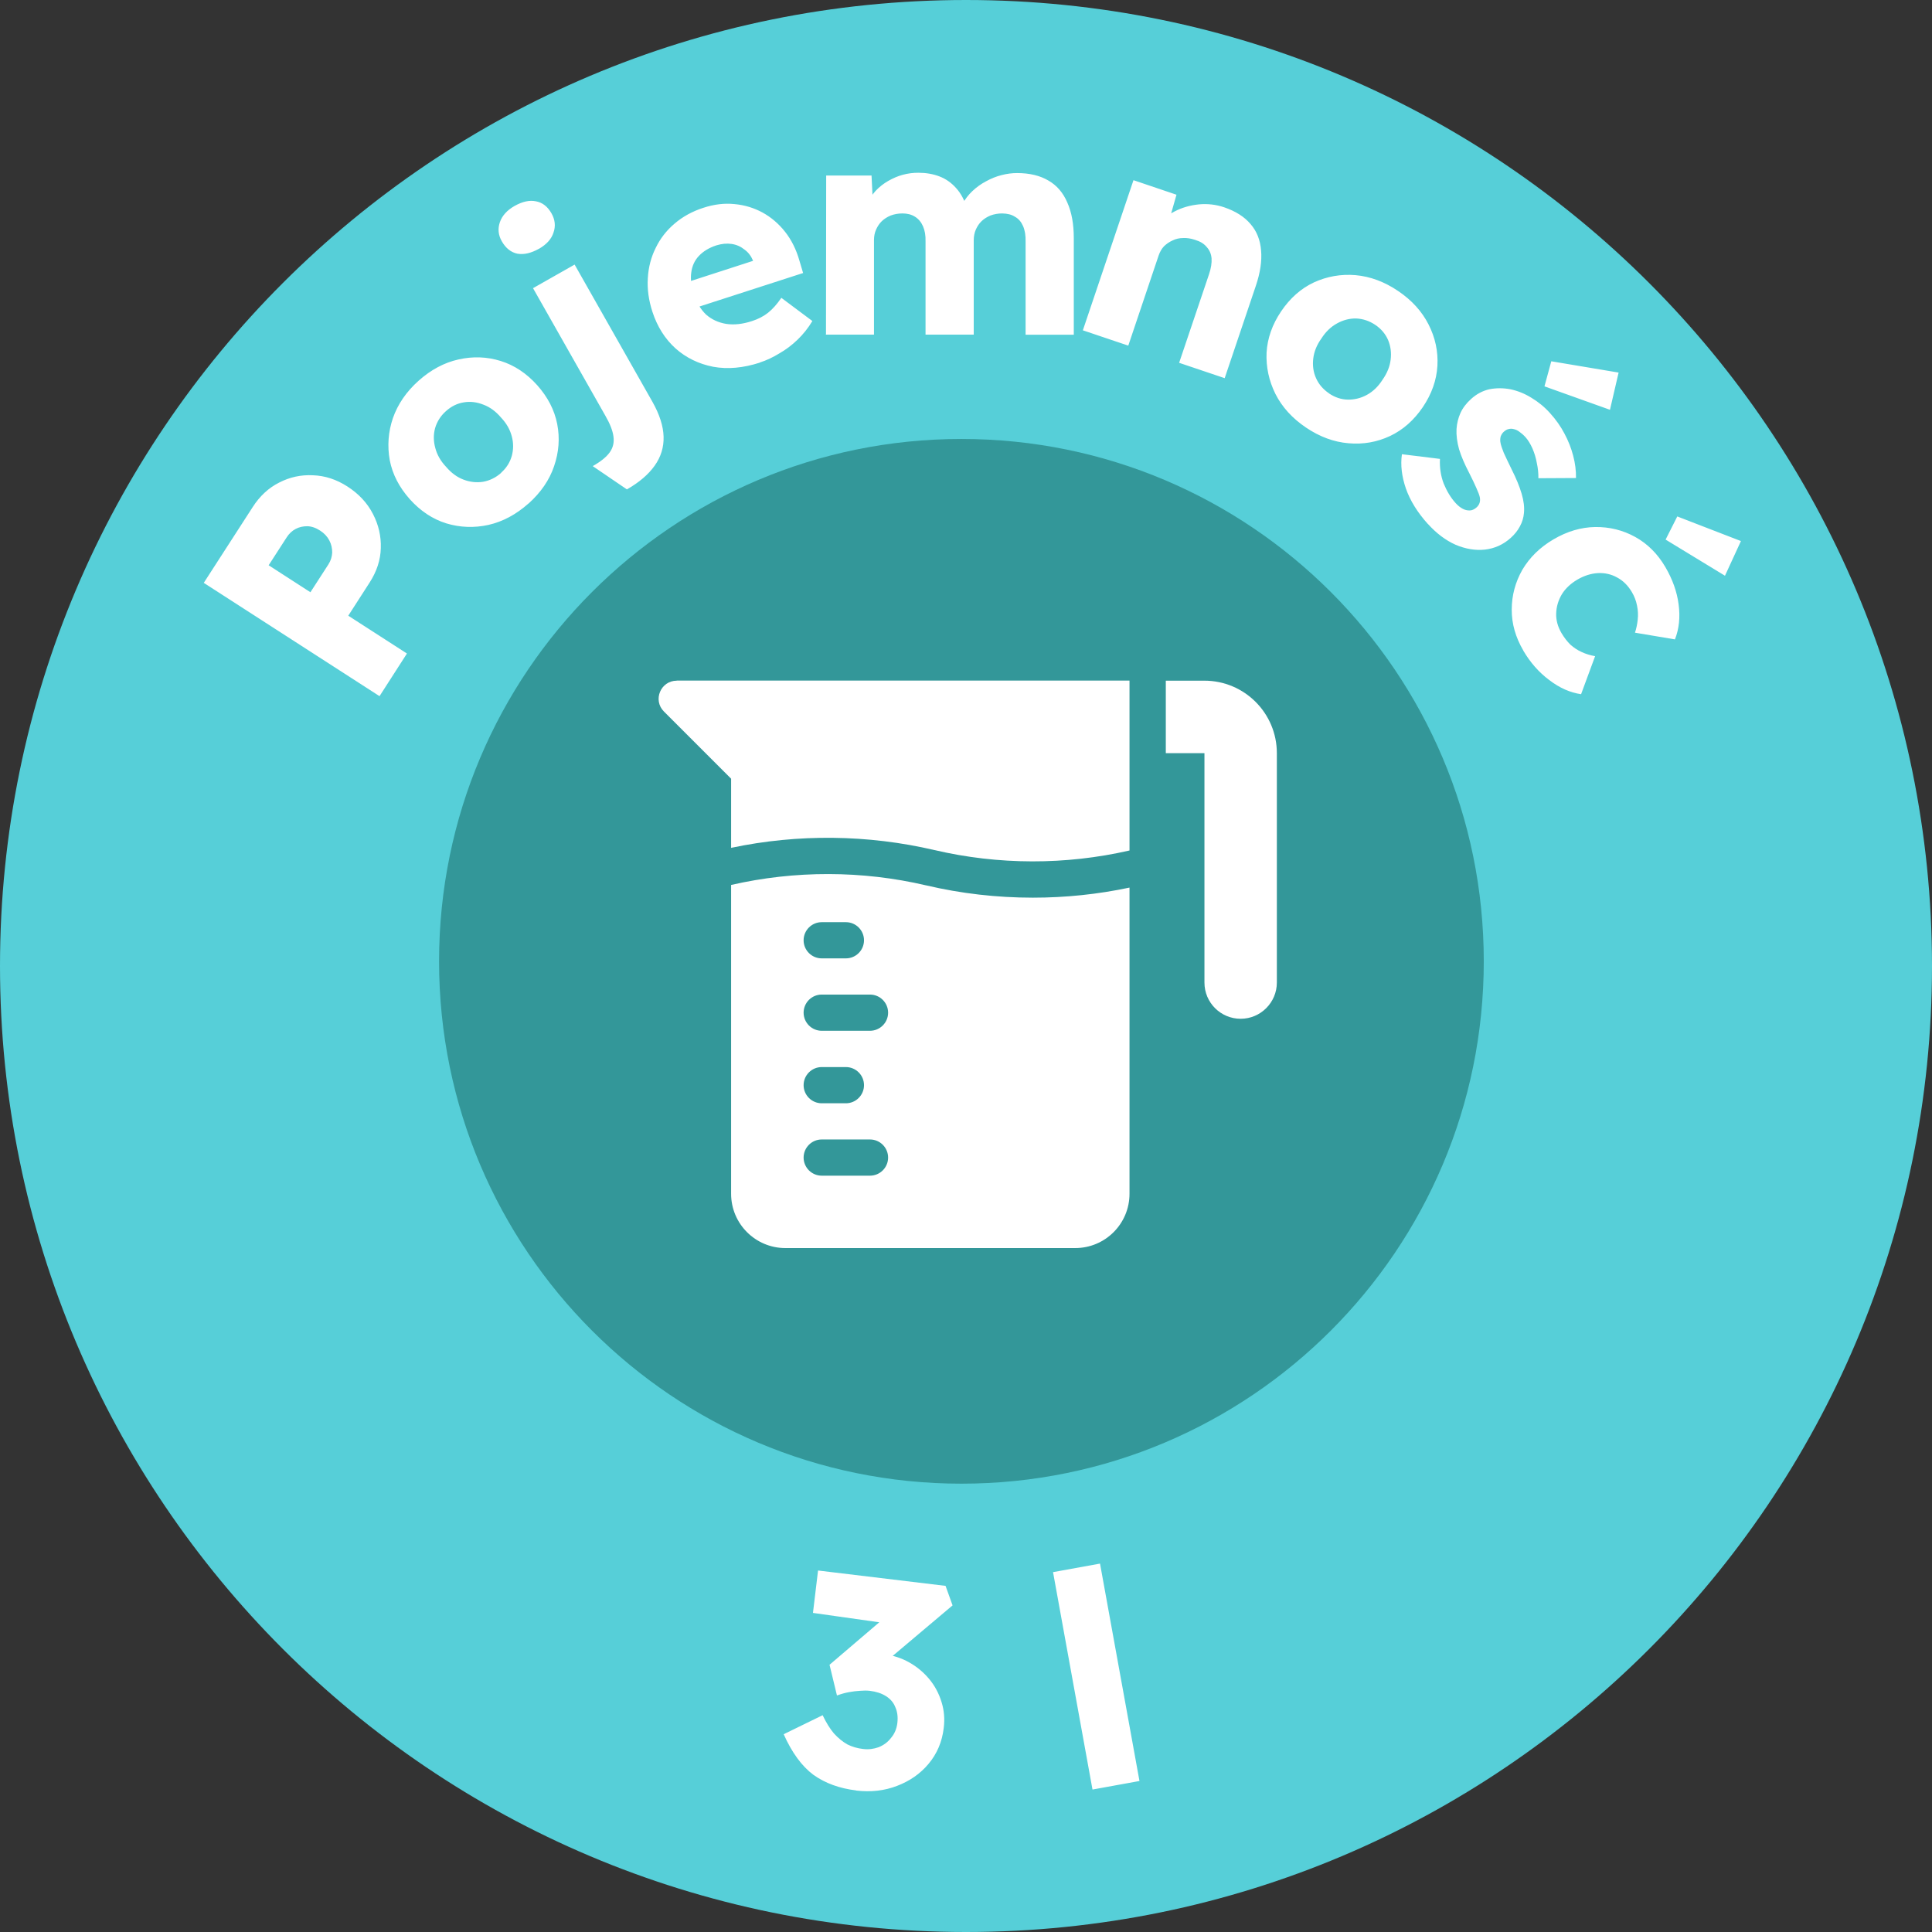
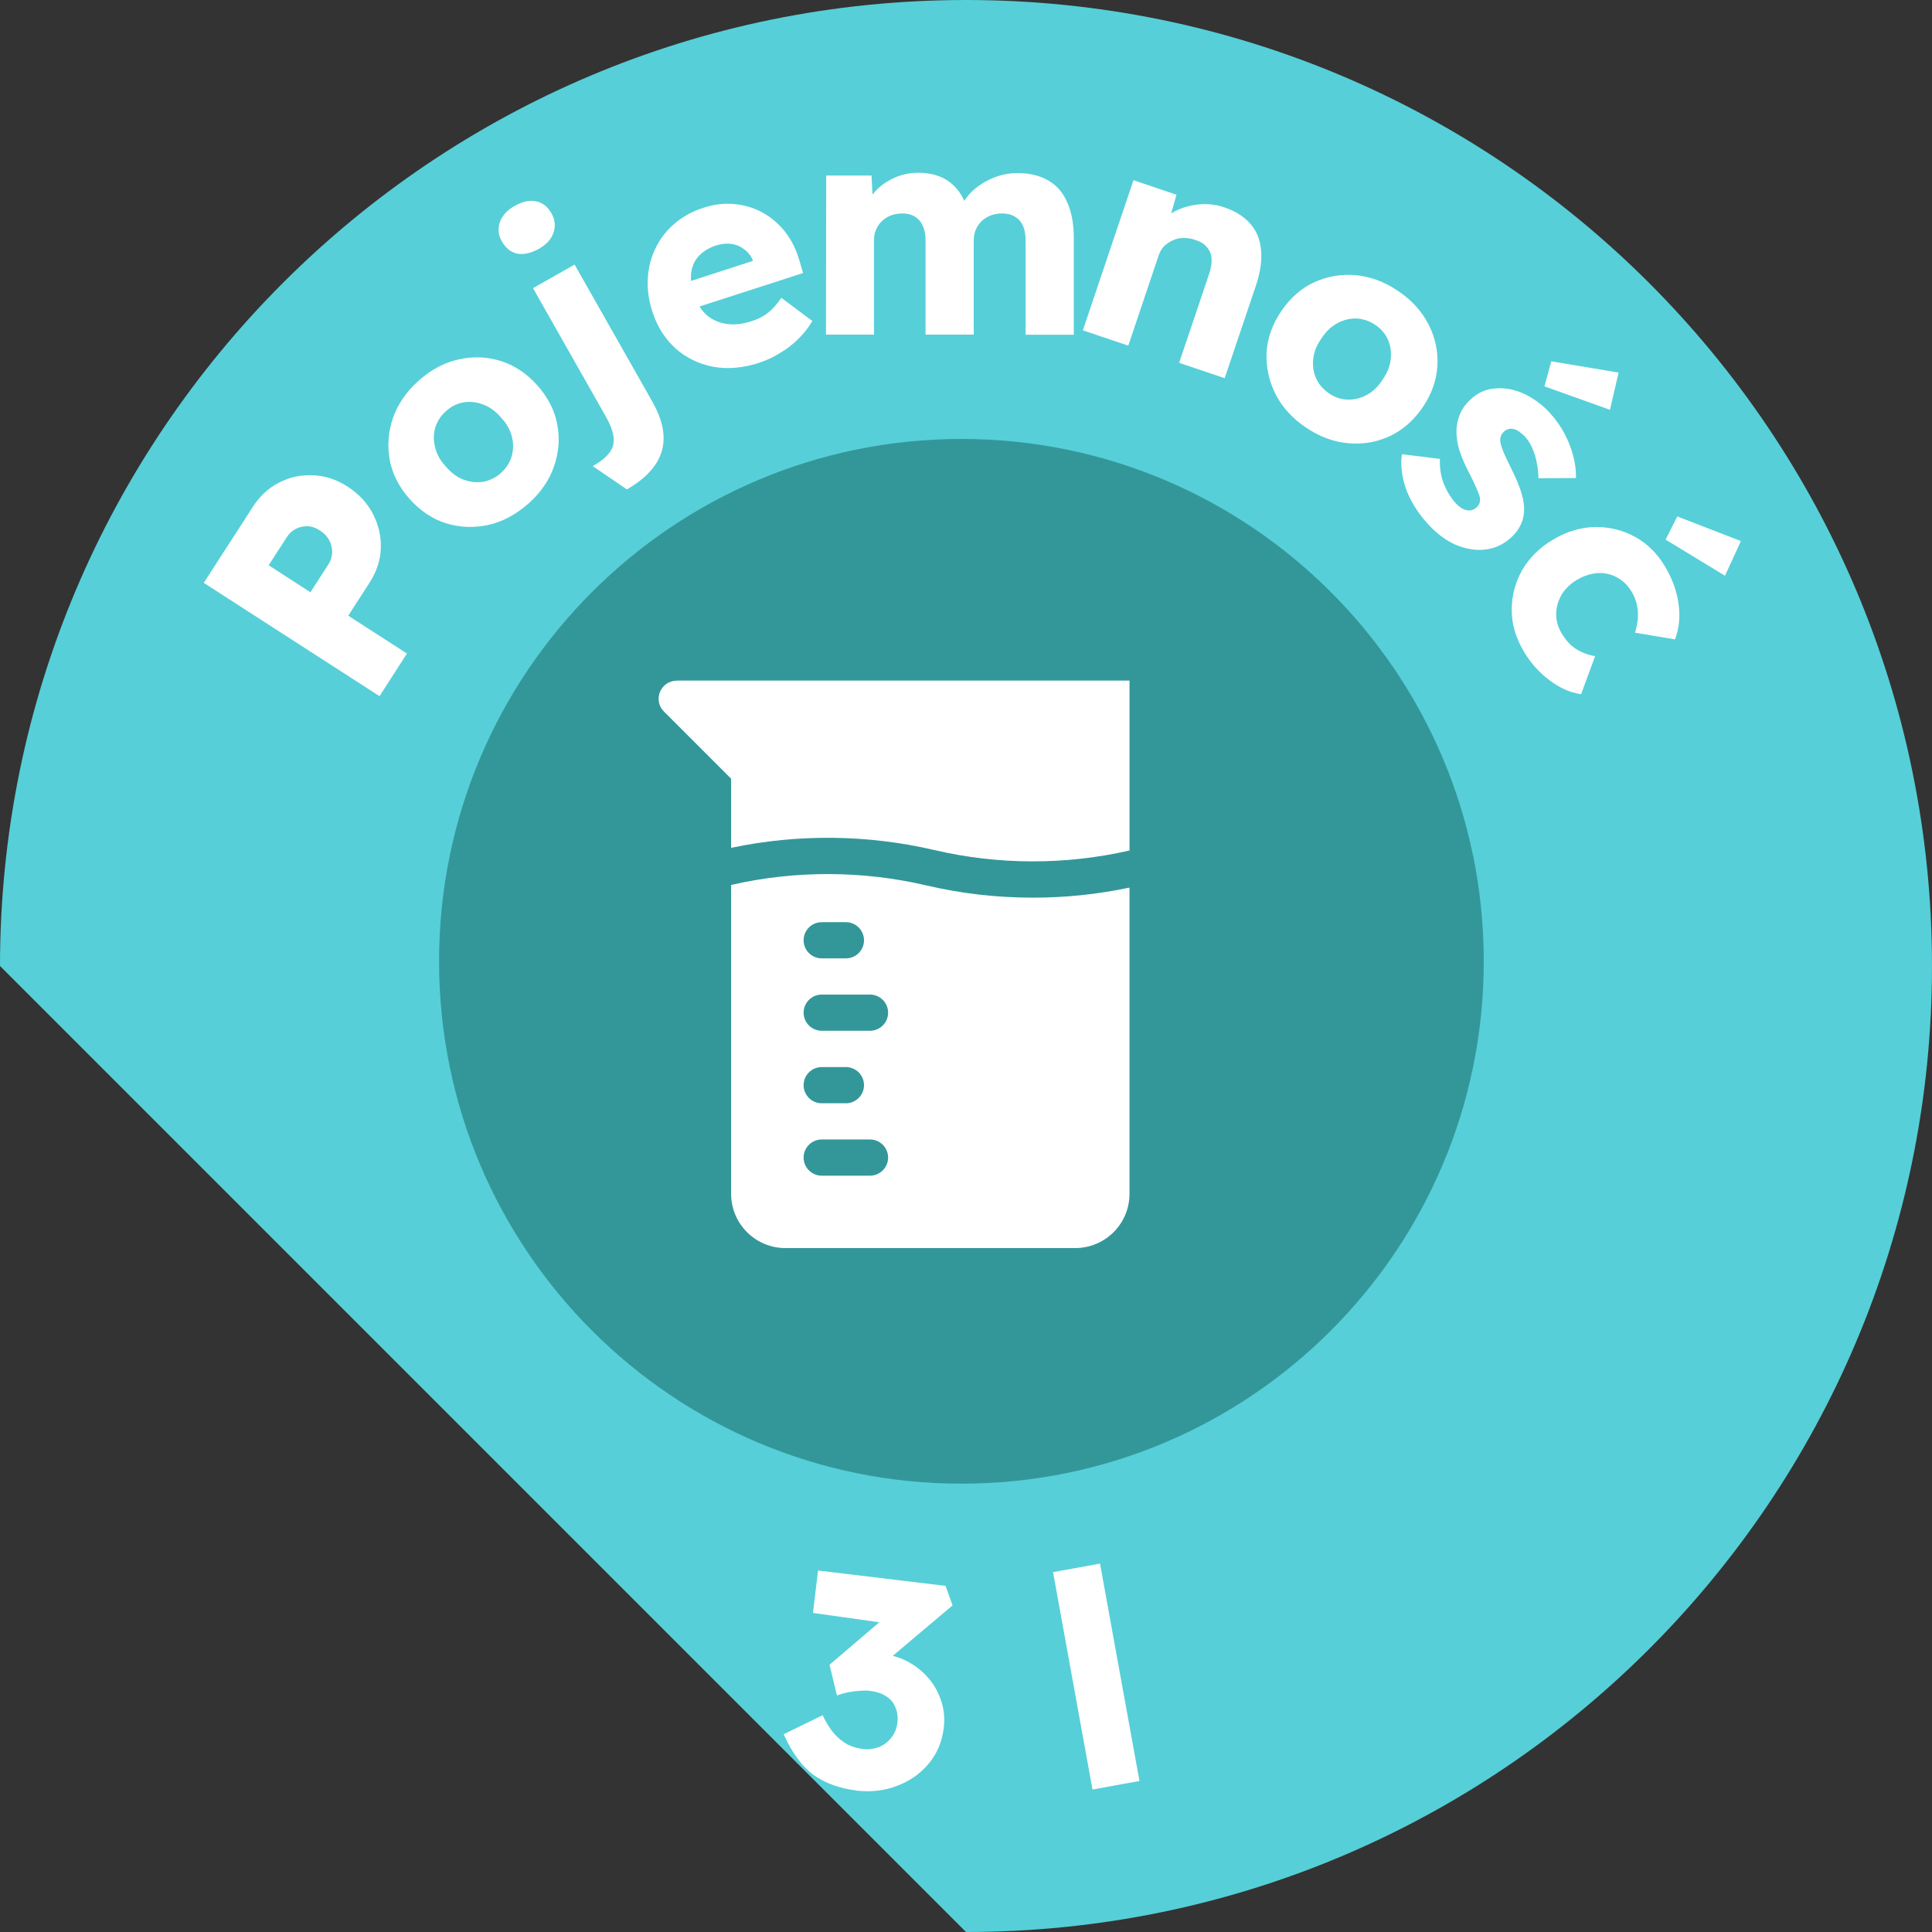
<svg xmlns="http://www.w3.org/2000/svg" id="b" data-name="Warstwa 2" viewBox="0 0 190 190">
  <rect x="0" y="0" width="190" height="190" fill="#333333" stroke="none" />
  <defs>
    <style>
      .d {
        fill: #fff;
      }

      .e {
        fill: #339799;
      }

      .f {
        fill: #56cfd8;
      }
    </style>
  </defs>
  <g id="c" data-name="Warstwa 1">
-     <path class="f" d="M95,190c52.47,0,95-42.53,95-95S147.47,0,95,0,0,42.53,0,95s42.53,95,95,95Z" />
+     <path class="f" d="M95,190c52.47,0,95-42.53,95-95S147.47,0,95,0,0,42.53,0,95Z" />
    <path class="e" d="M94.55,145.91c28.37,0,51.37-23,51.37-51.37s-23-51.37-51.37-51.37-51.37,23-51.37,51.37,23,51.37,51.37,51.37Z" />
    <path class="d" d="M37.32,68.46l-17.28-11.14,4.81-7.45c.7-1.09,1.57-1.89,2.6-2.41,1.05-.54,2.15-.78,3.33-.72,1.18.04,2.31.41,3.38,1.1,1.12.72,1.96,1.62,2.52,2.71.55,1.06.81,2.18.77,3.36-.03,1.17-.4,2.29-1.1,3.38l-2.1,3.26,5.77,3.72-2.7,4.2ZM30.53,58.24l1.77-2.74c.23-.36.35-.75.37-1.16,0-.41-.08-.81-.28-1.19-.2-.38-.5-.71-.91-.97-.43-.28-.85-.42-1.26-.43-.41,0-.8.08-1.15.27-.36.19-.65.47-.88.83l-1.77,2.74,4.12,2.66ZM51.98,49.51c-1.21,1.08-2.53,1.79-3.94,2.11-1.4.31-2.79.26-4.15-.15-1.35-.42-2.55-1.22-3.59-2.38-1.04-1.17-1.7-2.44-1.97-3.83-.25-1.4-.15-2.78.31-4.14.48-1.37,1.32-2.6,2.53-3.68,1.21-1.08,2.52-1.78,3.92-2.09,1.42-.32,2.8-.27,4.15.15,1.35.42,2.55,1.22,3.59,2.38,1.04,1.17,1.7,2.44,1.97,3.83.27,1.39.16,2.77-.31,4.14-.46,1.36-1.3,2.58-2.51,3.67ZM49.28,46.49c.53-.47.87-1.02,1.05-1.65.17-.63.18-1.27,0-1.93-.17-.66-.52-1.28-1.06-1.85-.51-.6-1.08-1.02-1.72-1.26-.65-.26-1.3-.34-1.94-.23-.64.1-1.23.39-1.75.86-.53.47-.88,1.03-1.07,1.67-.17.63-.17,1.28.02,1.96.17.66.52,1.28,1.06,1.85.51.6,1.08,1.02,1.72,1.26.64.24,1.28.31,1.92.21.66-.12,1.25-.41,1.78-.88ZM61.64,48.12l-3.35-2.28c.78-.44,1.34-.89,1.67-1.35.33-.46.45-.97.37-1.56-.07-.57-.34-1.26-.81-2.07l-7.1-12.52,4.09-2.32,7.65,13.49c.7,1.24,1.07,2.39,1.1,3.43.03,1.04-.26,1.99-.88,2.86-.61.86-1.52,1.64-2.73,2.33ZM53.01,24.46c-.77.43-1.47.6-2.12.49-.64-.13-1.15-.54-1.54-1.22-.35-.61-.41-1.24-.19-1.88.22-.64.71-1.18,1.45-1.6.77-.43,1.47-.59,2.11-.45.63.12,1.13.51,1.51,1.17.36.63.43,1.27.2,1.91-.2.63-.68,1.16-1.43,1.59ZM74.73,35.66c-1.64.53-3.17.67-4.59.41-1.43-.28-2.66-.88-3.7-1.8-1.04-.94-1.8-2.14-2.28-3.61-.37-1.14-.52-2.24-.45-3.31.06-1.07.32-2.06.77-2.96.44-.92,1.06-1.72,1.85-2.39.8-.69,1.76-1.22,2.86-1.57,1.04-.34,2.05-.46,3.03-.36,1,.09,1.92.37,2.77.83.85.47,1.59,1.1,2.22,1.9.63.8,1.1,1.75,1.41,2.84l.36,1.21-11.82,3.82-1.46-2.31,8.83-2.86-.3.68-.18-.56c-.19-.45-.47-.82-.84-1.08-.36-.29-.78-.48-1.26-.55-.48-.07-.97-.02-1.5.14-.73.24-1.3.59-1.73,1.05-.41.44-.66.98-.74,1.63-.09.62,0,1.34.26,2.14.27.82.67,1.48,1.2,1.99.55.48,1.2.78,1.96.91.78.12,1.62.03,2.54-.27.63-.2,1.16-.48,1.59-.82.44-.35.88-.84,1.31-1.47l3.05,2.28c-.41.69-.9,1.3-1.45,1.83-.55.53-1.14.98-1.79,1.35-.62.38-1.26.69-1.93.9ZM81.23,32.85l.02-15.59h4.46s.14,2.83.14,2.83l-.62.03c.24-.51.53-.96.88-1.35.37-.39.78-.71,1.23-.97.47-.27.95-.48,1.44-.61.51-.14,1.02-.2,1.53-.2.76,0,1.46.12,2.08.36.63.24,1.17.62,1.64,1.15.47.51.84,1.21,1.11,2.09l-.73-.06.24-.47c.26-.47.58-.89.97-1.26.41-.39.86-.71,1.35-.97.49-.27,1-.48,1.53-.61.53-.14,1.04-.2,1.53-.2,1.23,0,2.26.25,3.08.74.82.47,1.44,1.19,1.85,2.15.43.96.64,2.12.64,3.5v9.51s-4.74,0-4.74,0v-9.13c.02-.63-.07-1.15-.25-1.56-.18-.41-.44-.72-.79-.91-.33-.22-.75-.32-1.26-.33-.41,0-.79.07-1.15.2-.33.14-.63.32-.88.56-.24.23-.42.51-.56.82-.14.31-.21.67-.21,1.06v9.28s-4.74,0-4.74,0v-9.16c.02-.59-.07-1.09-.25-1.5-.18-.41-.44-.72-.79-.94-.35-.22-.76-.32-1.23-.32-.41,0-.79.07-1.15.2-.33.14-.63.32-.88.56-.24.23-.42.51-.56.82-.14.31-.21.66-.21,1.03v9.31s-4.74,0-4.74,0ZM106.49,32.49l4.98-14.77,4.23,1.43-.87,3.05-1,.03c.43-.6.99-1.08,1.69-1.44.73-.38,1.52-.6,2.37-.69.85-.08,1.69.01,2.51.29,1.11.38,1.97.92,2.58,1.64.61.7.96,1.57,1.04,2.61.09,1.02-.08,2.18-.52,3.48l-3.06,9.07-4.48-1.51,2.94-8.71c.2-.59.28-1.11.25-1.56-.04-.45-.2-.82-.49-1.13-.26-.32-.65-.55-1.16-.7-.39-.13-.77-.19-1.15-.17-.37,0-.72.08-1.04.24-.32.14-.6.34-.85.58-.23.25-.4.56-.52.91l-2.98,8.85-2.2-.74c-.52-.18-.96-.33-1.33-.45-.37-.13-.68-.23-.92-.31ZM128.44,42.05c-1.35-.91-2.35-2.01-3.01-3.31-.64-1.29-.93-2.64-.87-4.06.08-1.41.56-2.77,1.43-4.06.88-1.3,1.95-2.25,3.23-2.85,1.29-.59,2.66-.83,4.09-.71,1.45.13,2.85.65,4.19,1.56,1.35.91,2.34,2.01,2.99,3.29.66,1.3.95,2.65.87,4.06-.08,1.41-.56,2.77-1.43,4.06-.88,1.3-1.96,2.25-3.23,2.85-1.28.6-2.64.84-4.09.71-1.43-.12-2.82-.63-4.17-1.54ZM130.7,38.69c.58.39,1.2.6,1.85.61.65.01,1.28-.14,1.88-.47.6-.33,1.11-.82,1.53-1.48.45-.64.72-1.3.8-1.97.09-.69,0-1.34-.25-1.94-.26-.6-.68-1.1-1.26-1.49-.58-.39-1.21-.6-1.88-.63-.65-.01-1.28.15-1.89.49-.6.33-1.11.82-1.53,1.48-.46.64-.72,1.3-.8,1.97s0,1.32.27,1.92c.27.61.7,1.11,1.29,1.51ZM140.43,51.54c-1.02-1.13-1.75-2.3-2.17-3.5-.41-1.19-.54-2.31-.39-3.37l3.74.46c-.04.86.08,1.67.37,2.43.31.75.69,1.38,1.15,1.89.18.2.37.37.56.49.19.12.36.2.53.23.19.04.37.04.52,0,.17-.05.32-.14.47-.27.29-.26.4-.6.32-1-.04-.2-.15-.49-.33-.89-.17-.4-.41-.89-.71-1.49-.44-.84-.78-1.62-1-2.34-.2-.72-.28-1.38-.25-1.99.04-.57.17-1.09.39-1.58.23-.5.58-.96,1.05-1.38.54-.49,1.14-.8,1.79-.95.67-.13,1.36-.13,2.06,0,.71.15,1.4.42,2.06.83.69.41,1.3.91,1.84,1.51.58.64,1.06,1.32,1.43,2.03.38.71.66,1.43.85,2.16.2.74.29,1.48.28,2.2l-3.7.02c.01-.48-.04-.98-.15-1.48-.09-.5-.23-.98-.43-1.44-.2-.45-.43-.83-.69-1.12-.2-.22-.4-.39-.6-.53-.17-.13-.36-.22-.55-.26-.18-.05-.35-.05-.52,0-.15.03-.3.12-.45.25-.15.13-.25.29-.32.48-.05.21-.06.42-.01.64.04.22.15.55.32.97.19.41.45.97.79,1.66.43.85.75,1.63.96,2.34.21.7.29,1.35.23,1.92-.04.46-.17.89-.4,1.31-.21.4-.51.78-.89,1.12-.74.67-1.59,1.05-2.55,1.16-.93.1-1.9-.06-2.89-.48-.98-.44-1.88-1.12-2.72-2.05ZM151.89,37.99l.67-2.46,6.62,1.11-.85,3.66-6.43-2.3ZM149.81,63.98c-.76-1.3-1.15-2.64-1.14-4.03,0-1.39.35-2.69,1.04-3.91.72-1.22,1.74-2.22,3.07-3,1.33-.78,2.7-1.19,4.09-1.21,1.42-.02,2.74.31,3.95.98,1.21.67,2.2,1.66,2.96,2.96.7,1.2,1.14,2.42,1.3,3.66.17,1.26.05,2.41-.36,3.45l-3.93-.66c.13-.39.22-.82.27-1.28.05-.46.03-.92-.07-1.39-.09-.47-.26-.91-.51-1.33-.38-.64-.86-1.12-1.45-1.43-.57-.32-1.2-.46-1.88-.43-.68.04-1.36.25-2.04.65-.64.38-1.15.85-1.51,1.43-.35.59-.54,1.23-.56,1.89-.02.67.16,1.31.53,1.94.26.44.55.81.87,1.13.34.3.7.54,1.1.72.41.19.85.33,1.33.41l-1.38,3.74c-1.06-.15-2.11-.61-3.13-1.39-1.02-.76-1.87-1.73-2.55-2.89ZM163.8,53.07l1.15-2.28,6.26,2.42-1.57,3.41-5.83-3.55Z" />
    <path class="d" d="M84.21,176.08c-1.65-.2-3.06-.71-4.22-1.54-1.14-.85-2.11-2.18-2.92-3.99l3.83-1.87c.35.73.72,1.33,1.11,1.79.42.46.86.82,1.32,1.08.48.24,1,.39,1.54.45.54.07,1.05,0,1.53-.17.5-.2.91-.5,1.23-.92.35-.41.55-.9.62-1.46.07-.6,0-1.12-.2-1.56-.18-.46-.49-.82-.93-1.09-.42-.27-.95-.44-1.59-.52-.29-.03-.61-.03-.95,0-.34.02-.7.06-1.08.13-.38.07-.78.18-1.19.33l-.73-3.02,5.61-4.79,1.25.89-8.49-1.2.5-4.17,12.54,1.51.69,1.92-7.61,6.42-1-1.51c.16-.06.43-.1.78-.11.38-.03.73-.03,1.06,0,.91.11,1.75.38,2.51.81.76.43,1.41.97,1.96,1.63.55.66.95,1.41,1.21,2.25.26.82.33,1.68.22,2.57-.16,1.36-.66,2.53-1.49,3.52-.81.97-1.84,1.69-3.1,2.17-1.24.48-2.58.63-4.02.46ZM107.44,175.99l-3.88-21.38,4.62-.84,3.88,21.38-4.62.84Z" />
-     <path class="d" d="M118.45,66.94h-3.8v7.13h3.8v22.56c0,1.97,1.6,3.56,3.56,3.56s3.56-1.6,3.56-3.56v-22.56c0-3.94-3.19-7.13-7.13-7.13Z" />
    <path class="d" d="M91.07,87.07c-6.27-1.47-12.9-1.48-19.17-.04v30.37c0,2.95,2.39,5.34,5.34,5.34h28.5c2.95,0,5.34-2.39,5.34-5.34v-30.11c-3.12.66-6.31.99-9.5.99-3.53,0-7.06-.4-10.5-1.21h-.02ZM79.03,113.84c0-.98.8-1.78,1.78-1.78h4.75c.98,0,1.78.8,1.78,1.78s-.8,1.78-1.78,1.78h-4.75c-.98,0-1.78-.8-1.78-1.78ZM79.03,106.72c0-.98.8-1.78,1.78-1.78h2.38c.98,0,1.78.8,1.78,1.78s-.8,1.78-1.78,1.78h-2.38c-.98,0-1.78-.8-1.78-1.78ZM79.03,99.59c0-.98.8-1.78,1.78-1.78h4.75c.98,0,1.78.8,1.78,1.78s-.8,1.78-1.78,1.78h-4.75c-.98,0-1.78-.8-1.78-1.78ZM80.81,90.69h2.38c.98,0,1.78.8,1.78,1.78s-.8,1.78-1.78,1.78h-2.38c-.98,0-1.78-.8-1.78-1.78s.8-1.78,1.78-1.78Z" />
    <path class="d" d="M66.56,66.94c-1.59,0-2.39,1.92-1.26,3.04l6.6,6.6v6.8c6.57-1.39,13.46-1.31,20,.22h.01c6.27,1.47,12.9,1.48,19.17.04v-16.71h-44.53Z" />
  </g>
</svg>